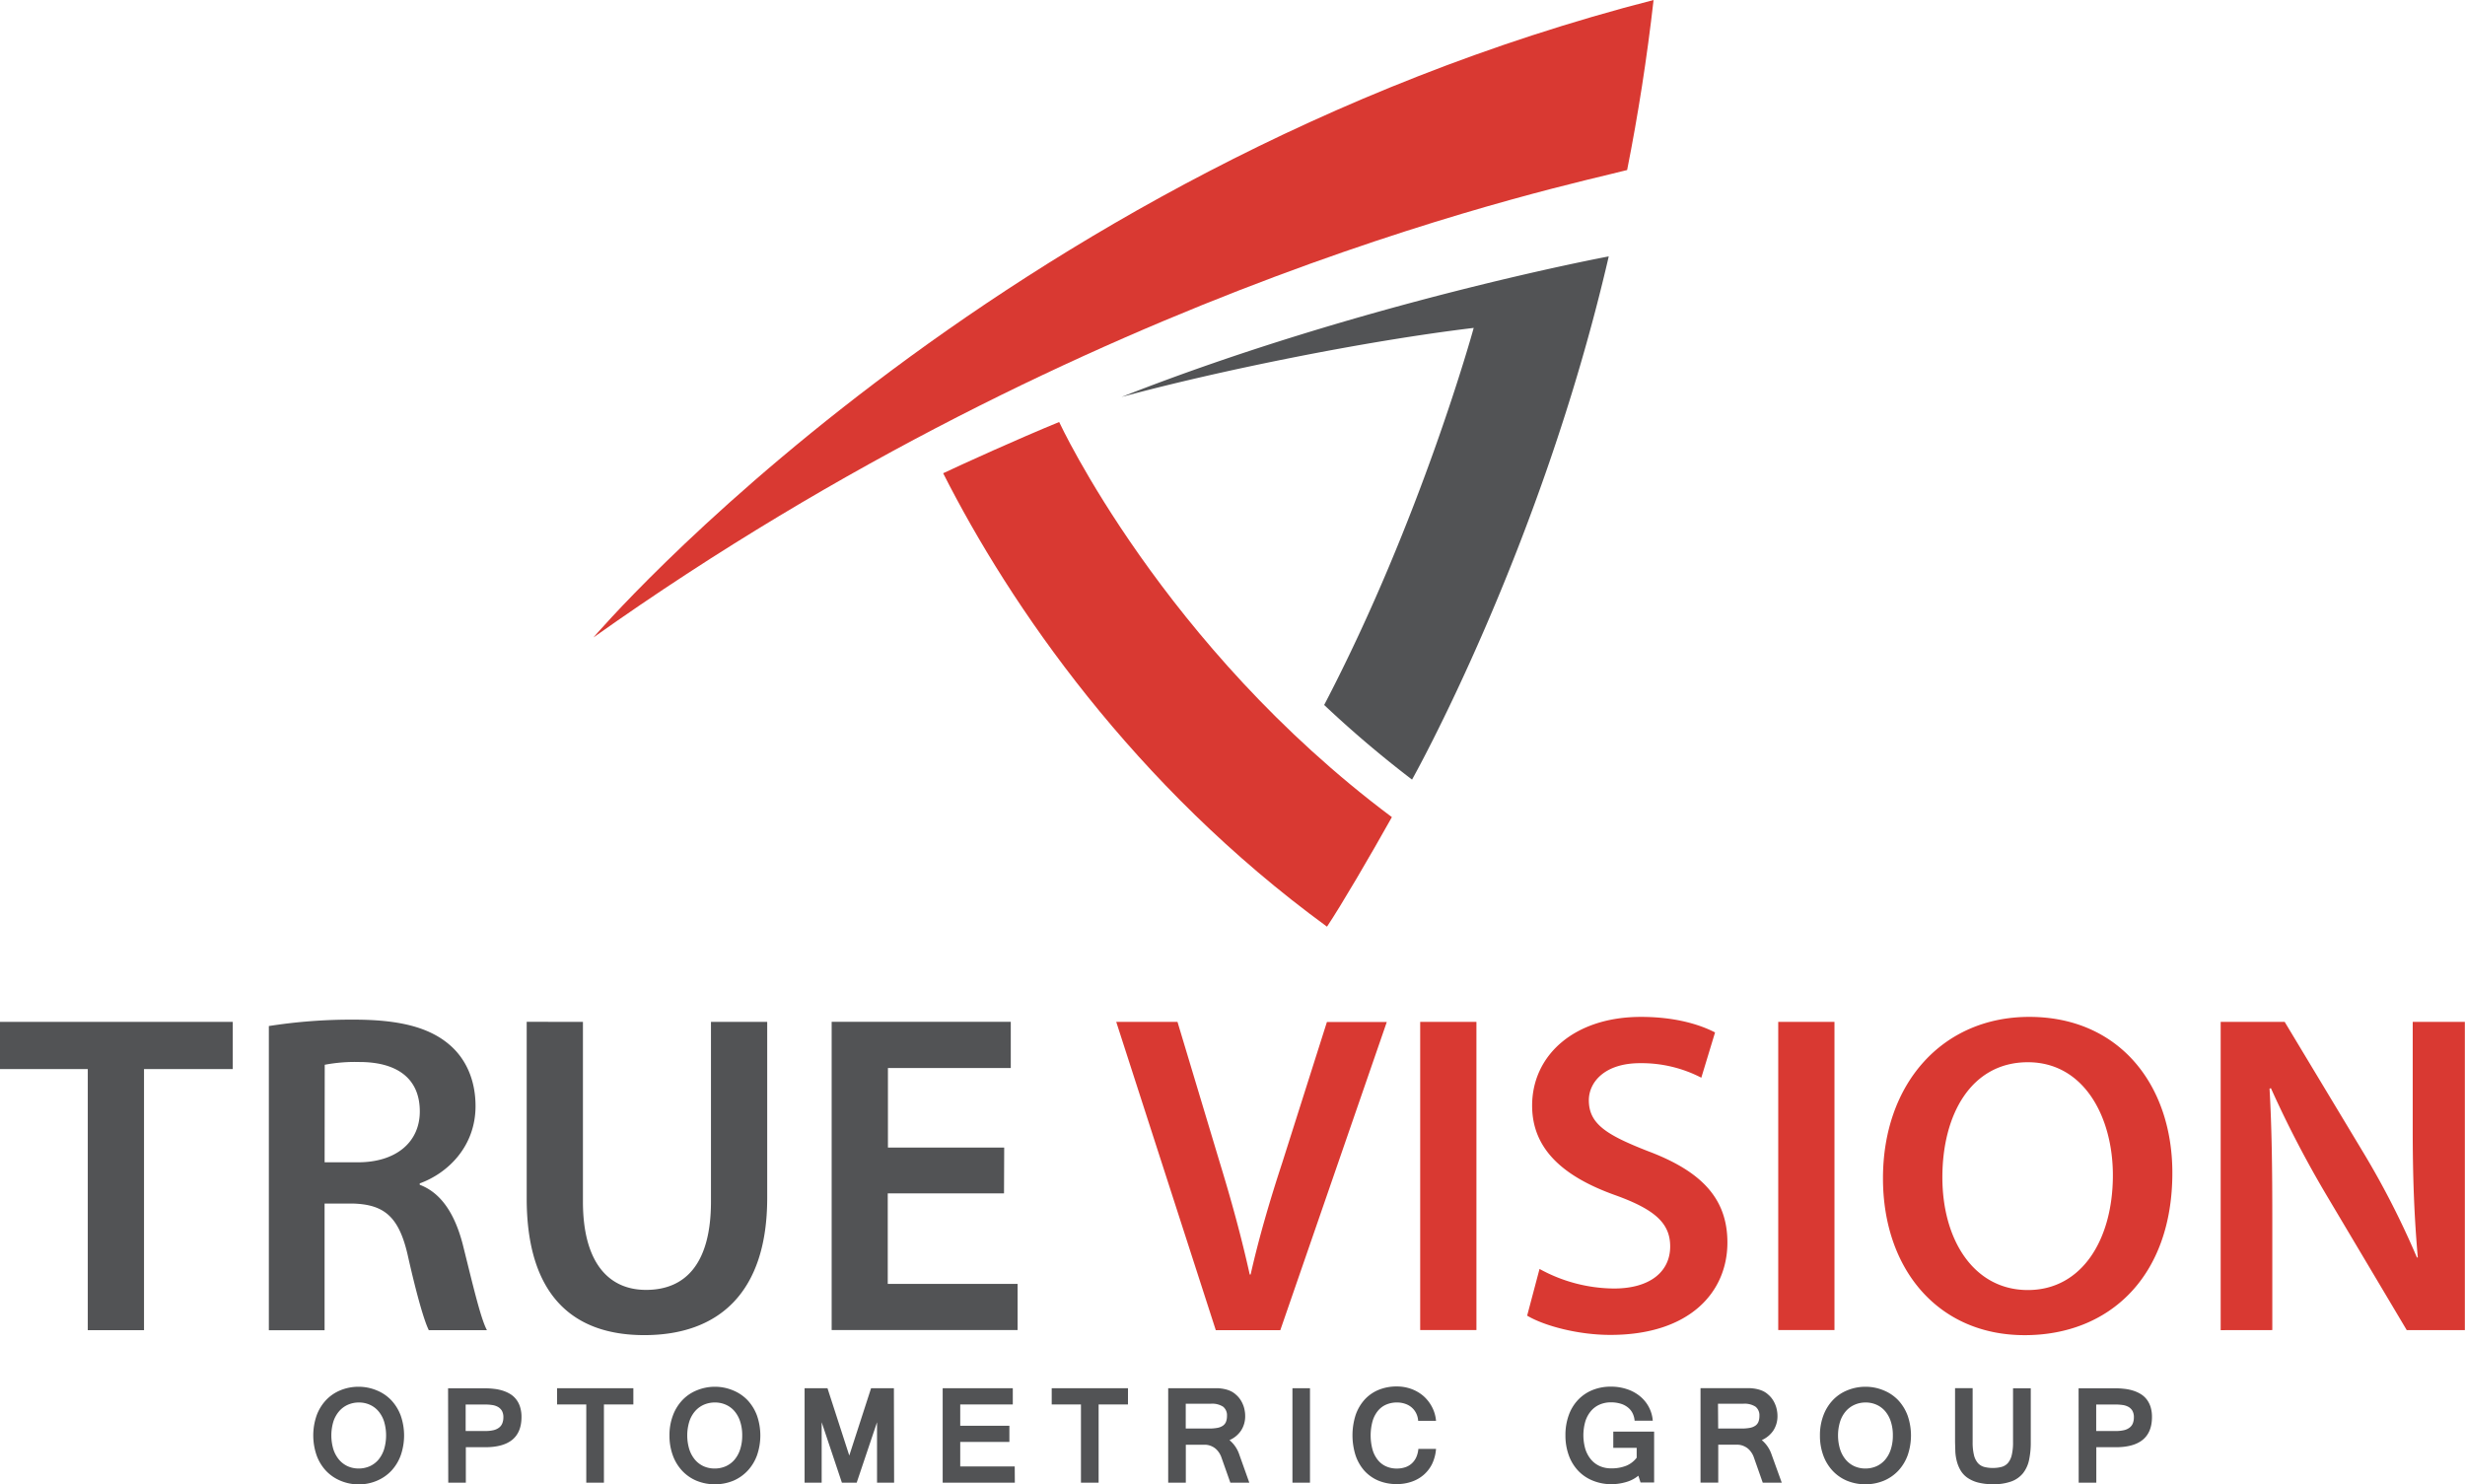
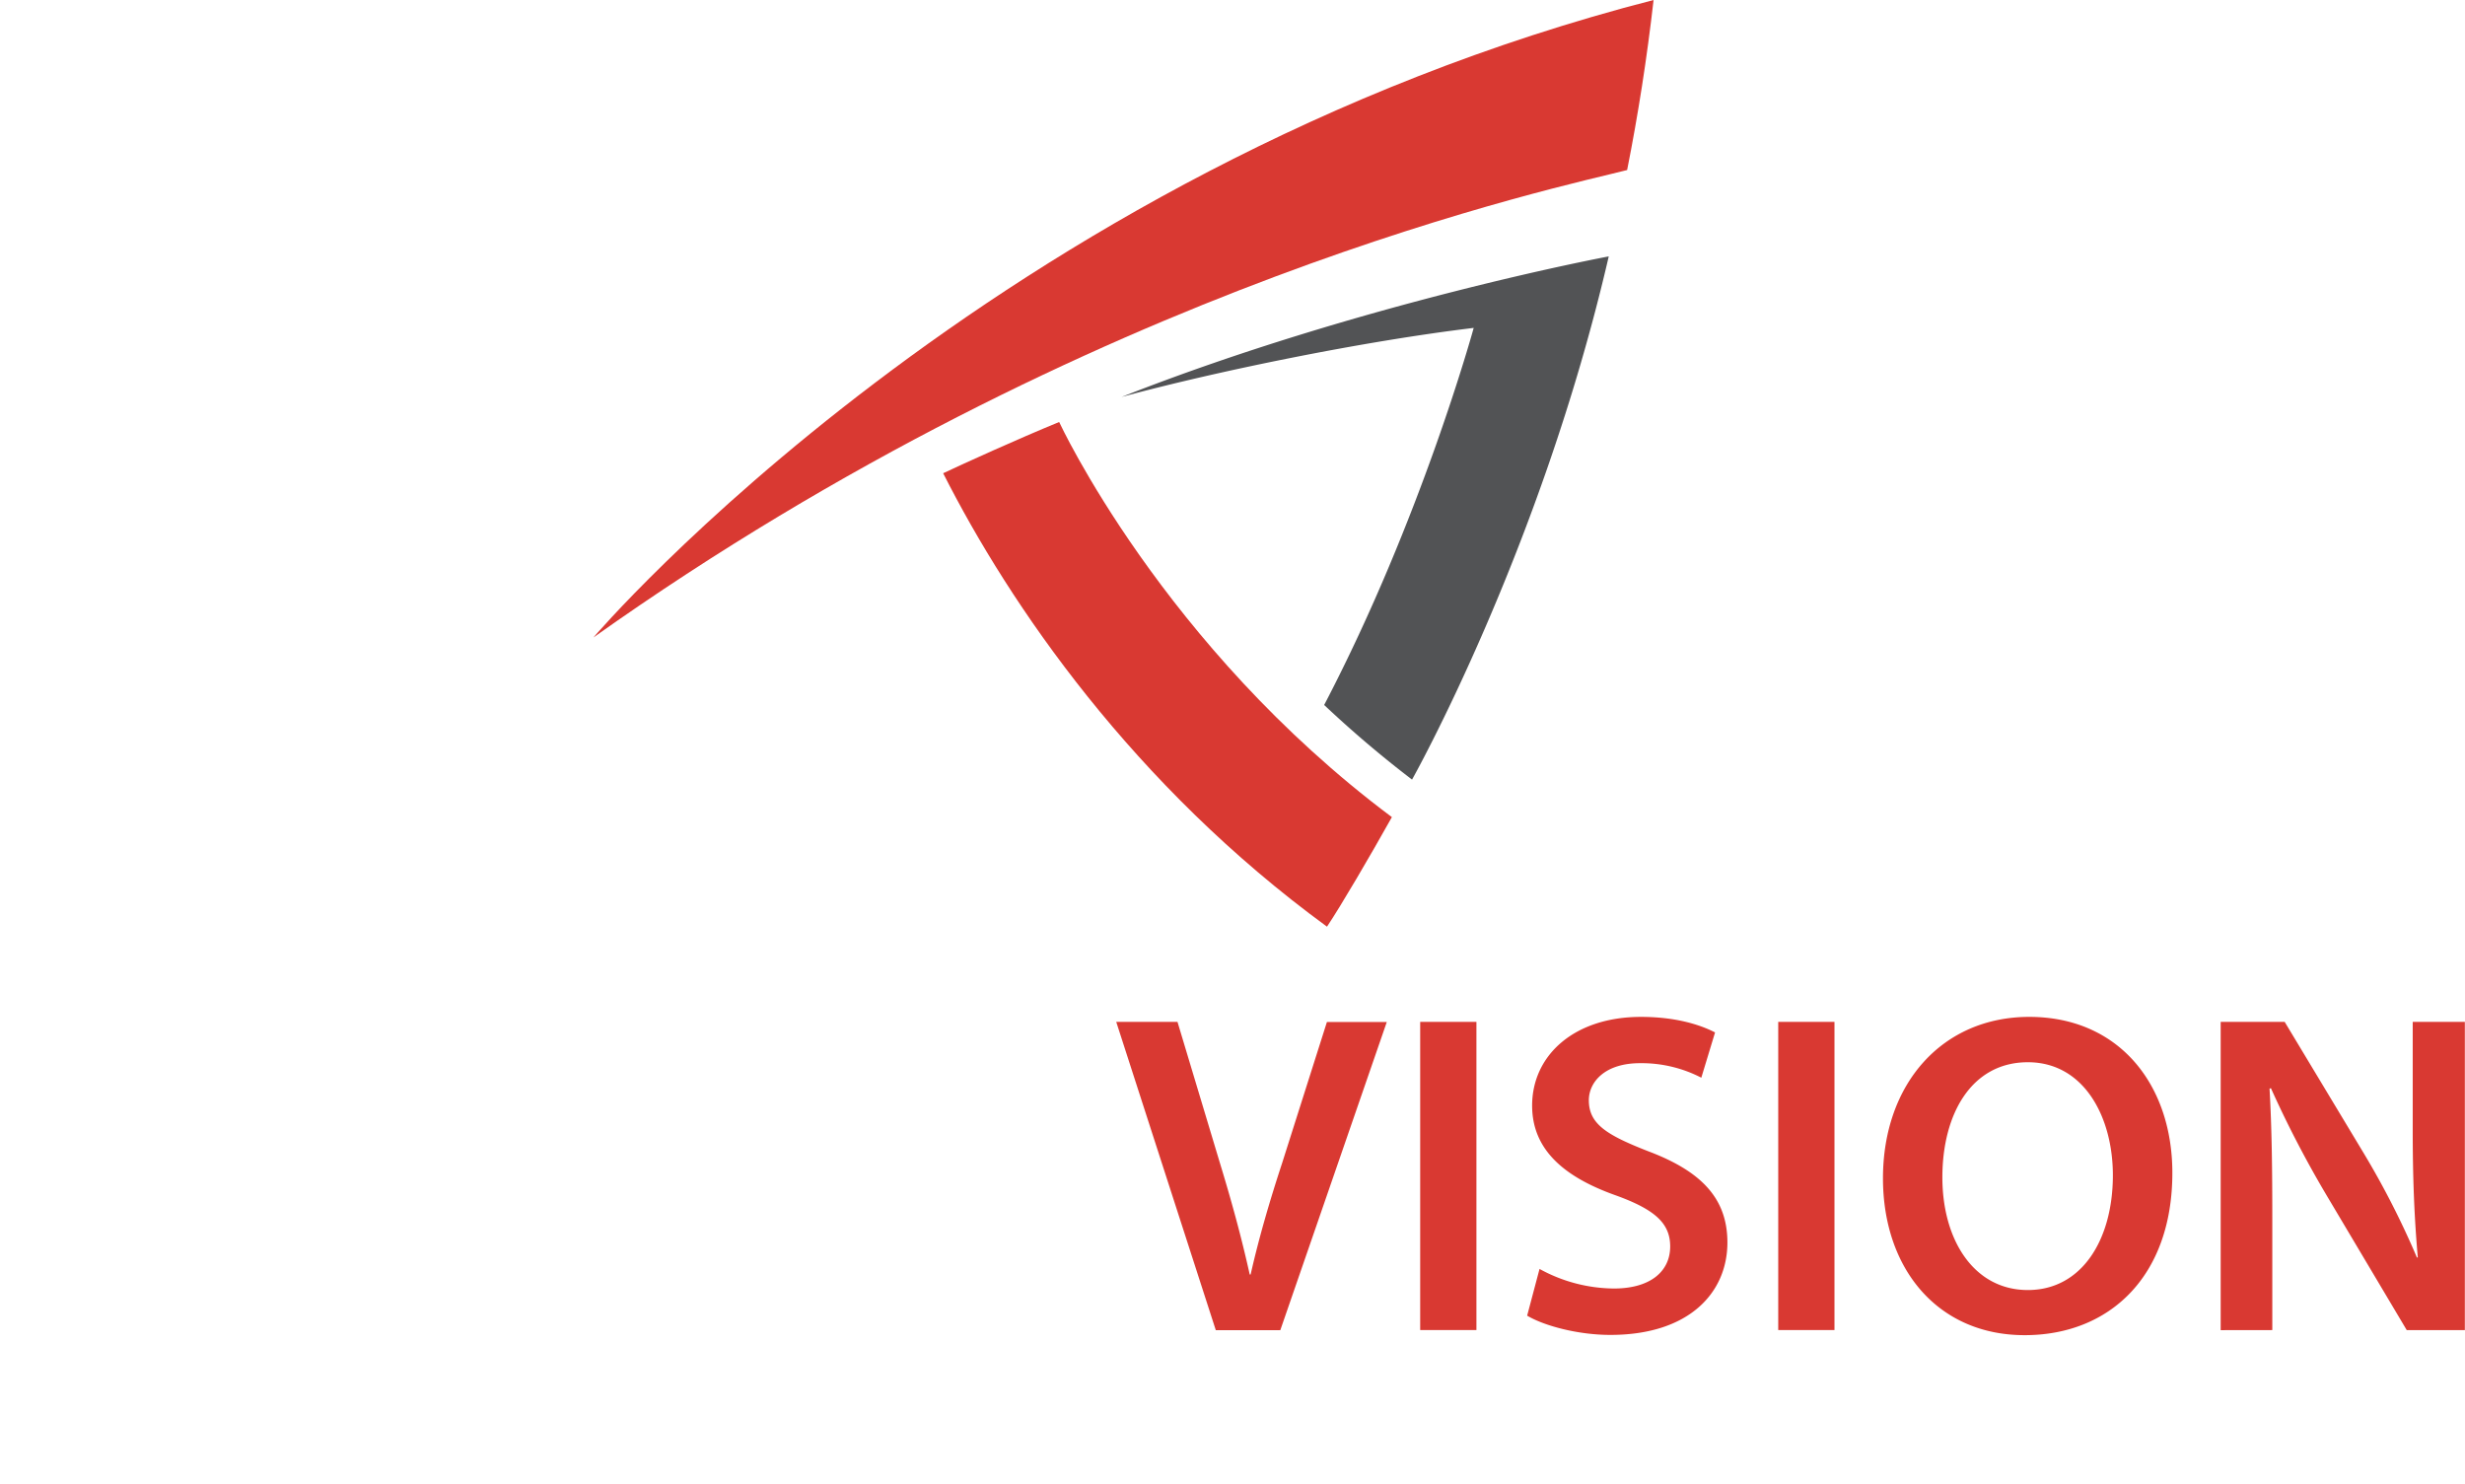
<svg xmlns="http://www.w3.org/2000/svg" viewBox="0 0 678.48 408.49">
-   <path d="M24.16 294.25H0v-13h64.06v13H39.64v71.86H24.16zM74 282.4a146.58 146.58 0 0 1 23.41-1.76c12.2 0 20.5 2 26.18 6.8 4.65 3.9 7.3 9.82 7.3 17 0 10.95-7.43 18.38-15.36 21.27v.38c6 2.26 9.7 8.18 11.83 16.36 2.65 10.57 4.9 20.4 6.67 23.66h-16c-1.26-2.52-3.27-9.44-5.66-20-2.4-11.07-6.42-14.6-15.23-14.85h-7.8v34.86H74zm15.35 37.5h9.2c10.45 0 17-5.53 17-14 0-9.3-6.54-13.6-16.6-13.6a44.36 44.36 0 0 0-9.57.76zm71.1-38.65v49.47c0 16.6 6.92 24.3 17.37 24.3 11.2 0 17.87-7.68 17.87-24.3v-49.47h15.48v48.46c0 26.18-13.46 37.76-33.85 37.76-19.64 0-32.35-11-32.35-37.63v-48.6zm115.9 47.2h-32v24.92h35.74v12.7h-51.18v-84.84h49.3v12.72H244.4v21.9h32z" fill="#525355" />
  <path d="M334.64 366.1l-27.4-84.84h16.86l11.58 38.52c3.27 10.7 6 20.64 8.3 31h.25c2.27-10.07 5.3-20.4 8.68-30.7l12.32-38.8h16.48L352.4 366.1zm71.74-84.85v84.83H390.9v-84.83zm17.37 68a43 43 0 0 0 20.49 5.39c9.94 0 15.47-4.66 15.47-11.58 0-6.42-4.27-10.2-15.1-14.1-14-5-22.9-12.46-22.9-24.66 0-13.85 11.58-24.42 29.95-24.42 9.2 0 16 2 20.4 4.28l-3.78 12.46a35.83 35.83 0 0 0-16.86-4c-9.82 0-14.1 5.3-14.1 10.2 0 6.54 4.9 9.56 16.24 14 14.72 5.53 21.9 13 21.9 25.17 0 13.6-10.32 25.42-32.22 25.42-8.94 0-18.25-2.52-22.9-5.3zm81.18-68v84.83h-15.48v-84.83zm93 41.55c0 28.44-17.24 44.68-40.65 44.68-23.9 0-39-18.25-39-43.17 0-26.05 16.36-44.43 40.27-44.43 24.78 0 39.38 18.75 39.38 42.92zm-63.3 1.26c0 17.24 8.68 31 23.53 31s23.4-13.85 23.4-31.6c0-16-7.93-31.1-23.4-31.1s-23.53 14.18-23.53 31.68zm76.6 42.04v-84.84h17.62l21.9 36.38a232.06 232.06 0 0 1 14.49 28.45h.25c-1-11.33-1.4-22.28-1.4-35.24v-29.6h14.35v84.83h-16l-22.15-37.25a294.28 294.28 0 0 1-15.23-29.33l-.38.13c.63 10.95.76 22.15.76 36.12v30.33z" fill="#d93932" />
-   <path d="M98.7 381.68a12.9 12.9 0 0 1 5 1 11.46 11.46 0 0 1 4 2.71 12.56 12.56 0 0 1 2.6 4.23 16.64 16.64 0 0 1 0 10.94 12.54 12.54 0 0 1-2.57 4.23 11.63 11.63 0 0 1-4 2.76 12.6 12.6 0 0 1-5 1 12.77 12.77 0 0 1-5-1 11.58 11.58 0 0 1-4-2.74 12.35 12.35 0 0 1-2.58-4.24 16.81 16.81 0 0 1 0-11 12.41 12.41 0 0 1 2.6-4.23 11.36 11.36 0 0 1 4-2.71 13 13 0 0 1 4.95-.95zm0 22.5a7.5 7.5 0 0 0 3.06-.62 6.84 6.84 0 0 0 2.4-1.8 8.53 8.53 0 0 0 1.55-2.86 13.41 13.41 0 0 0 0-7.67 8.32 8.32 0 0 0-1.57-2.85 6.75 6.75 0 0 0-2.38-1.76 7.27 7.27 0 0 0-3-.61 7.44 7.44 0 0 0-3 .62 6.79 6.79 0 0 0-2.41 1.78 8.37 8.37 0 0 0-1.59 2.85 13.31 13.31 0 0 0 0 7.64 8.56 8.56 0 0 0 1.57 2.86 6.86 6.86 0 0 0 2.38 1.8 7.31 7.31 0 0 0 2.97.62zm24.63-22.08h10a22.32 22.32 0 0 1 2.61.15 12.36 12.36 0 0 1 2.42.5 9.44 9.44 0 0 1 2.09.94 6 6 0 0 1 1.63 1.47 6.5 6.5 0 0 1 1.07 2.08 9 9 0 0 1 .39 2.77q0 4.14-2.5 6.23c-1.67 1.38-4.17 2.08-7.48 2.08h-5.34v9.77h-4.84zm4.84 11.76h5.43a9.38 9.38 0 0 0 2.28-.24 4.11 4.11 0 0 0 1.53-.73 2.8 2.8 0 0 0 .86-1.18 4.32 4.32 0 0 0 .28-1.63 3.53 3.53 0 0 0-.41-1.8 3.08 3.08 0 0 0-1.11-1.07 4.62 4.62 0 0 0-1.61-.51 13.17 13.17 0 0 0-1.92-.13h-5.33zm46.16-7.3h-8.1v21.52h-4.86v-21.52h-8.04v-4.47h21zm22.44-4.88a12.87 12.87 0 0 1 5 1 11.5 11.5 0 0 1 4 2.71 12.54 12.54 0 0 1 2.59 4.23 16.72 16.72 0 0 1 0 10.94 12.4 12.4 0 0 1-2.58 4.23 11.69 11.69 0 0 1-3.95 2.76 13.46 13.46 0 0 1-10.11 0 11.45 11.45 0 0 1-3.95-2.74 12.35 12.35 0 0 1-2.58-4.24 15.66 15.66 0 0 1-.92-5.47 15.3 15.3 0 0 1 .94-5.5 12.41 12.41 0 0 1 2.6-4.23 11.24 11.24 0 0 1 4-2.71 13 13 0 0 1 4.96-.98zm0 22.5a7.49 7.49 0 0 0 3-.62 6.84 6.84 0 0 0 2.4-1.8 8.37 8.37 0 0 0 1.56-2.86 12.25 12.25 0 0 0 .56-3.83 11.93 11.93 0 0 0-.57-3.84 8.32 8.32 0 0 0-1.57-2.85 6.75 6.75 0 0 0-2.38-1.76 7.22 7.22 0 0 0-3-.61 7.52 7.52 0 0 0-3.05.62 6.88 6.88 0 0 0-2.41 1.78 8.19 8.19 0 0 0-1.58 2.85 13.09 13.09 0 0 0 0 7.64 8.54 8.54 0 0 0 1.56 2.86 6.86 6.86 0 0 0 2.38 1.8 7.36 7.36 0 0 0 3.09.62zm49.33 3.9h-4.7v-16.64l-5.6 16.64h-4.07l-5.57-16.64v16.64h-4.7v-26h6.3l6 18.53 6-18.53h6.28zm33.23 0h-19.86v-26h19.3v4.47H264.3v5.87h13.53v4.44H264.3v6.75h15zm31.14-21.52h-8.08v21.52h-4.86v-21.52h-8.05v-4.47h21zm33.4 21.52h-5.22l-2.5-7.07a5.46 5.46 0 0 0-.72-1.35 4.94 4.94 0 0 0-1-1.06 4.85 4.85 0 0 0-1.31-.7 4.32 4.32 0 0 0-1.53-.26h-5.2v10.44h-4.85v-26h13.65a11.62 11.62 0 0 1 1.81.23 8 8 0 0 1 1.66.53 5.62 5.62 0 0 1 1.51 1 6.47 6.47 0 0 1 1.12 1.22 7.41 7.41 0 0 1 .79 1.43 7 7 0 0 1 .48 1.57 8.08 8.08 0 0 1 .17 1.61 7.2 7.2 0 0 1-1.15 4.09 7.38 7.38 0 0 1-3.17 2.61 8.83 8.83 0 0 1 2.71 4zm-17.5-14.9h6.45a12 12 0 0 0 2.24-.18 4 4 0 0 0 1.52-.59 2.42 2.42 0 0 0 .87-1.08 4.38 4.38 0 0 0 .27-1.63 3 3 0 0 0-1.08-2.54 5.52 5.52 0 0 0-3.32-.81h-6.95zm34.2 14.9h-4.83v-26h4.83zm29.77-17.03a5.43 5.43 0 0 0-.56-2.1 5.1 5.1 0 0 0-1.24-1.59 5.33 5.33 0 0 0-1.81-1 6.69 6.69 0 0 0-2.21-.35 7.3 7.3 0 0 0-3 .59 6 6 0 0 0-2.28 1.74 8 8 0 0 0-1.46 2.85 14.95 14.95 0 0 0 0 7.78 8.15 8.15 0 0 0 1.45 2.85 6.06 6.06 0 0 0 2.26 1.76 7 7 0 0 0 3 .61 7.17 7.17 0 0 0 2.28-.35 5 5 0 0 0 1.81-1.05 5.16 5.16 0 0 0 1.23-1.69 7.24 7.24 0 0 0 .59-2.32h4.86a11.58 11.58 0 0 1-1.08 4.14 9.61 9.61 0 0 1-2.31 3 9.9 9.9 0 0 1-3.32 1.89 12.31 12.31 0 0 1-4.09.66 13 13 0 0 1-5.06-.95 11 11 0 0 1-3.84-2.7 12.4 12.4 0 0 1-2.44-4.23 18.44 18.44 0 0 1 0-11.1 12.32 12.32 0 0 1 2.46-4.24 10.7 10.7 0 0 1 3.84-2.7 12.88 12.88 0 0 1 5-.95 11.57 11.57 0 0 1 4 .67 10.91 10.91 0 0 1 3.32 1.91 10.64 10.64 0 0 1 2.38 3 10.07 10.07 0 0 1 1.14 3.87zm53.18 17.45a13.38 13.38 0 0 1-5.15-1 11.37 11.37 0 0 1-4-2.72 12.28 12.28 0 0 1-2.57-4.23 15.8 15.8 0 0 1-.92-5.51 16 16 0 0 1 .92-5.56 12 12 0 0 1 2.57-4.21 11.3 11.3 0 0 1 3.95-2.68 13.28 13.28 0 0 1 5.08-.94 13.67 13.67 0 0 1 4.35.67 11.08 11.08 0 0 1 3.55 1.89 9.79 9.79 0 0 1 2.48 2.95 9.58 9.58 0 0 1 1.14 3.87h-5a5.68 5.68 0 0 0-.59-2.13 4.7 4.7 0 0 0-1.33-1.58 5.72 5.72 0 0 0-2-1 9 9 0 0 0-2.58-.35 7.74 7.74 0 0 0-3.09.6 6.62 6.62 0 0 0-2.4 1.76 8.25 8.25 0 0 0-1.56 2.84 13.71 13.71 0 0 0 0 7.69 8.54 8.54 0 0 0 1.56 2.86 6.79 6.79 0 0 0 2.41 1.8 7.66 7.66 0 0 0 3.1.62 10.94 10.94 0 0 0 4.15-.71 6.92 6.92 0 0 0 2.9-2.22v-2.72h-6.44v-4.47h11.24v14h-3.74l-.6-1.86a9.13 9.13 0 0 1-3.21 1.7 14.53 14.53 0 0 1-4.21.64zm46.9-.42h-5.23L482.7 401a5.46 5.46 0 0 0-.72-1.35 4.94 4.94 0 0 0-1-1.06 5 5 0 0 0-1.31-.7 4.32 4.32 0 0 0-1.53-.26h-5.2v10.44h-4.88v-26h13.64a11.62 11.62 0 0 1 1.81.23 8 8 0 0 1 1.66.53 5.62 5.62 0 0 1 1.51 1 6.47 6.47 0 0 1 1.12 1.22 7.41 7.41 0 0 1 .79 1.43 7.52 7.52 0 0 1 .48 1.57 8.08 8.08 0 0 1 .17 1.61 7.2 7.2 0 0 1-1.15 4.09 7.44 7.44 0 0 1-3.17 2.61 8.83 8.83 0 0 1 2.71 4zm-17.5-14.9h6.45a12 12 0 0 0 2.24-.18 4 4 0 0 0 1.52-.59 2.42 2.42 0 0 0 .87-1.08 4.38 4.38 0 0 0 .27-1.63 3 3 0 0 0-1.08-2.54 5.54 5.54 0 0 0-3.32-.81h-7zm40.56-11.5a12.87 12.87 0 0 1 5 1 11.5 11.5 0 0 1 4 2.71 12.54 12.54 0 0 1 2.59 4.23 16.72 16.72 0 0 1 0 10.94 12.4 12.4 0 0 1-2.58 4.23 11.69 11.69 0 0 1-4 2.76 13.46 13.46 0 0 1-10.11 0 11.45 11.45 0 0 1-3.95-2.74 12.35 12.35 0 0 1-2.58-4.24 15.66 15.66 0 0 1-.92-5.47 15.3 15.3 0 0 1 .94-5.5 12.41 12.41 0 0 1 2.6-4.23 11.24 11.24 0 0 1 4-2.71 13 13 0 0 1 5.01-.98zm0 22.5a7.49 7.49 0 0 0 3-.62 6.84 6.84 0 0 0 2.4-1.8 8.37 8.37 0 0 0 1.56-2.86 12.25 12.25 0 0 0 .56-3.83 11.93 11.93 0 0 0-.57-3.84 8.32 8.32 0 0 0-1.57-2.85 6.75 6.75 0 0 0-2.38-1.76 7.22 7.22 0 0 0-3-.61 7.41 7.41 0 0 0-3 .62 6.83 6.83 0 0 0-2.42 1.78 8.19 8.19 0 0 0-1.58 2.85 13.09 13.09 0 0 0 0 7.64 8.54 8.54 0 0 0 1.56 2.86 6.86 6.86 0 0 0 2.38 1.8 7.36 7.36 0 0 0 3.05.62zm35.04 4.32a15.77 15.77 0 0 1-4.18-.49 9.15 9.15 0 0 1-2.88-1.33 6.57 6.57 0 0 1-1.83-2 9.77 9.77 0 0 1-1-2.4 13.47 13.47 0 0 1-.43-2.64l-.08-2.68v-14.9h4.84v14.85a14.74 14.74 0 0 0 .37 3.6 5.24 5.24 0 0 0 1.08 2.18 3.6 3.6 0 0 0 1.75 1.06 9 9 0 0 0 2.37.28 9.17 9.17 0 0 0 2.4-.29 3.58 3.58 0 0 0 1.74-1.07 5.18 5.18 0 0 0 1.05-2.17 14.66 14.66 0 0 0 .36-3.59v-14.8h4.88V397a22.83 22.83 0 0 1-.47 4.84 8.8 8.8 0 0 1-1.66 3.63 7.41 7.41 0 0 1-3.19 2.26 14.3 14.3 0 0 1-5.12.78zm23.6-26.4h10a22.45 22.45 0 0 1 2.61.15 12.25 12.25 0 0 1 2.41.5 9.24 9.24 0 0 1 2.09.94 6.21 6.21 0 0 1 1.64 1.47 6.92 6.92 0 0 1 1.07 2.08 9.27 9.27 0 0 1 .38 2.77c0 2.76-.83 4.84-2.5 6.23s-4.16 2.08-7.47 2.08H577v9.77h-4.85zm4.85 11.76h5.42a9.38 9.38 0 0 0 2.28-.24 4 4 0 0 0 1.53-.73 2.74 2.74 0 0 0 .87-1.18 4.53 4.53 0 0 0 .27-1.63 3.53 3.53 0 0 0-.41-1.8 3 3 0 0 0-1.1-1.07 4.68 4.68 0 0 0-1.61-.51 13.3 13.3 0 0 0-1.93-.13h-5.32z" fill="#525355" />
  <path d="M163.34 175.45S272.92 46.9 455.14 0q-2.72 23.87-7.28 46.8C431.37 51.1 301 77.77 163.34 175.45zm96.26-45.2c5.9-2.77 20.33-9.34 31.93-14.1 0 0 28.48 61.6 91.58 108.75-6.05 10.8-13.83 24.1-17.86 30.15-53.23-38.88-87.17-88.3-105.65-124.8z" fill="#d93932" />
  <path d="M308.73 109.25c26.25-7.12 66.45-15.34 96.9-19 0 0-14.36 52.5-41.16 103.78a303.05 303.05 0 0 0 24.19 20.54c0 0 35.42-63 54.14-144 0 0-68 12.68-134.08 38.68z" fill="#525355" />
</svg>